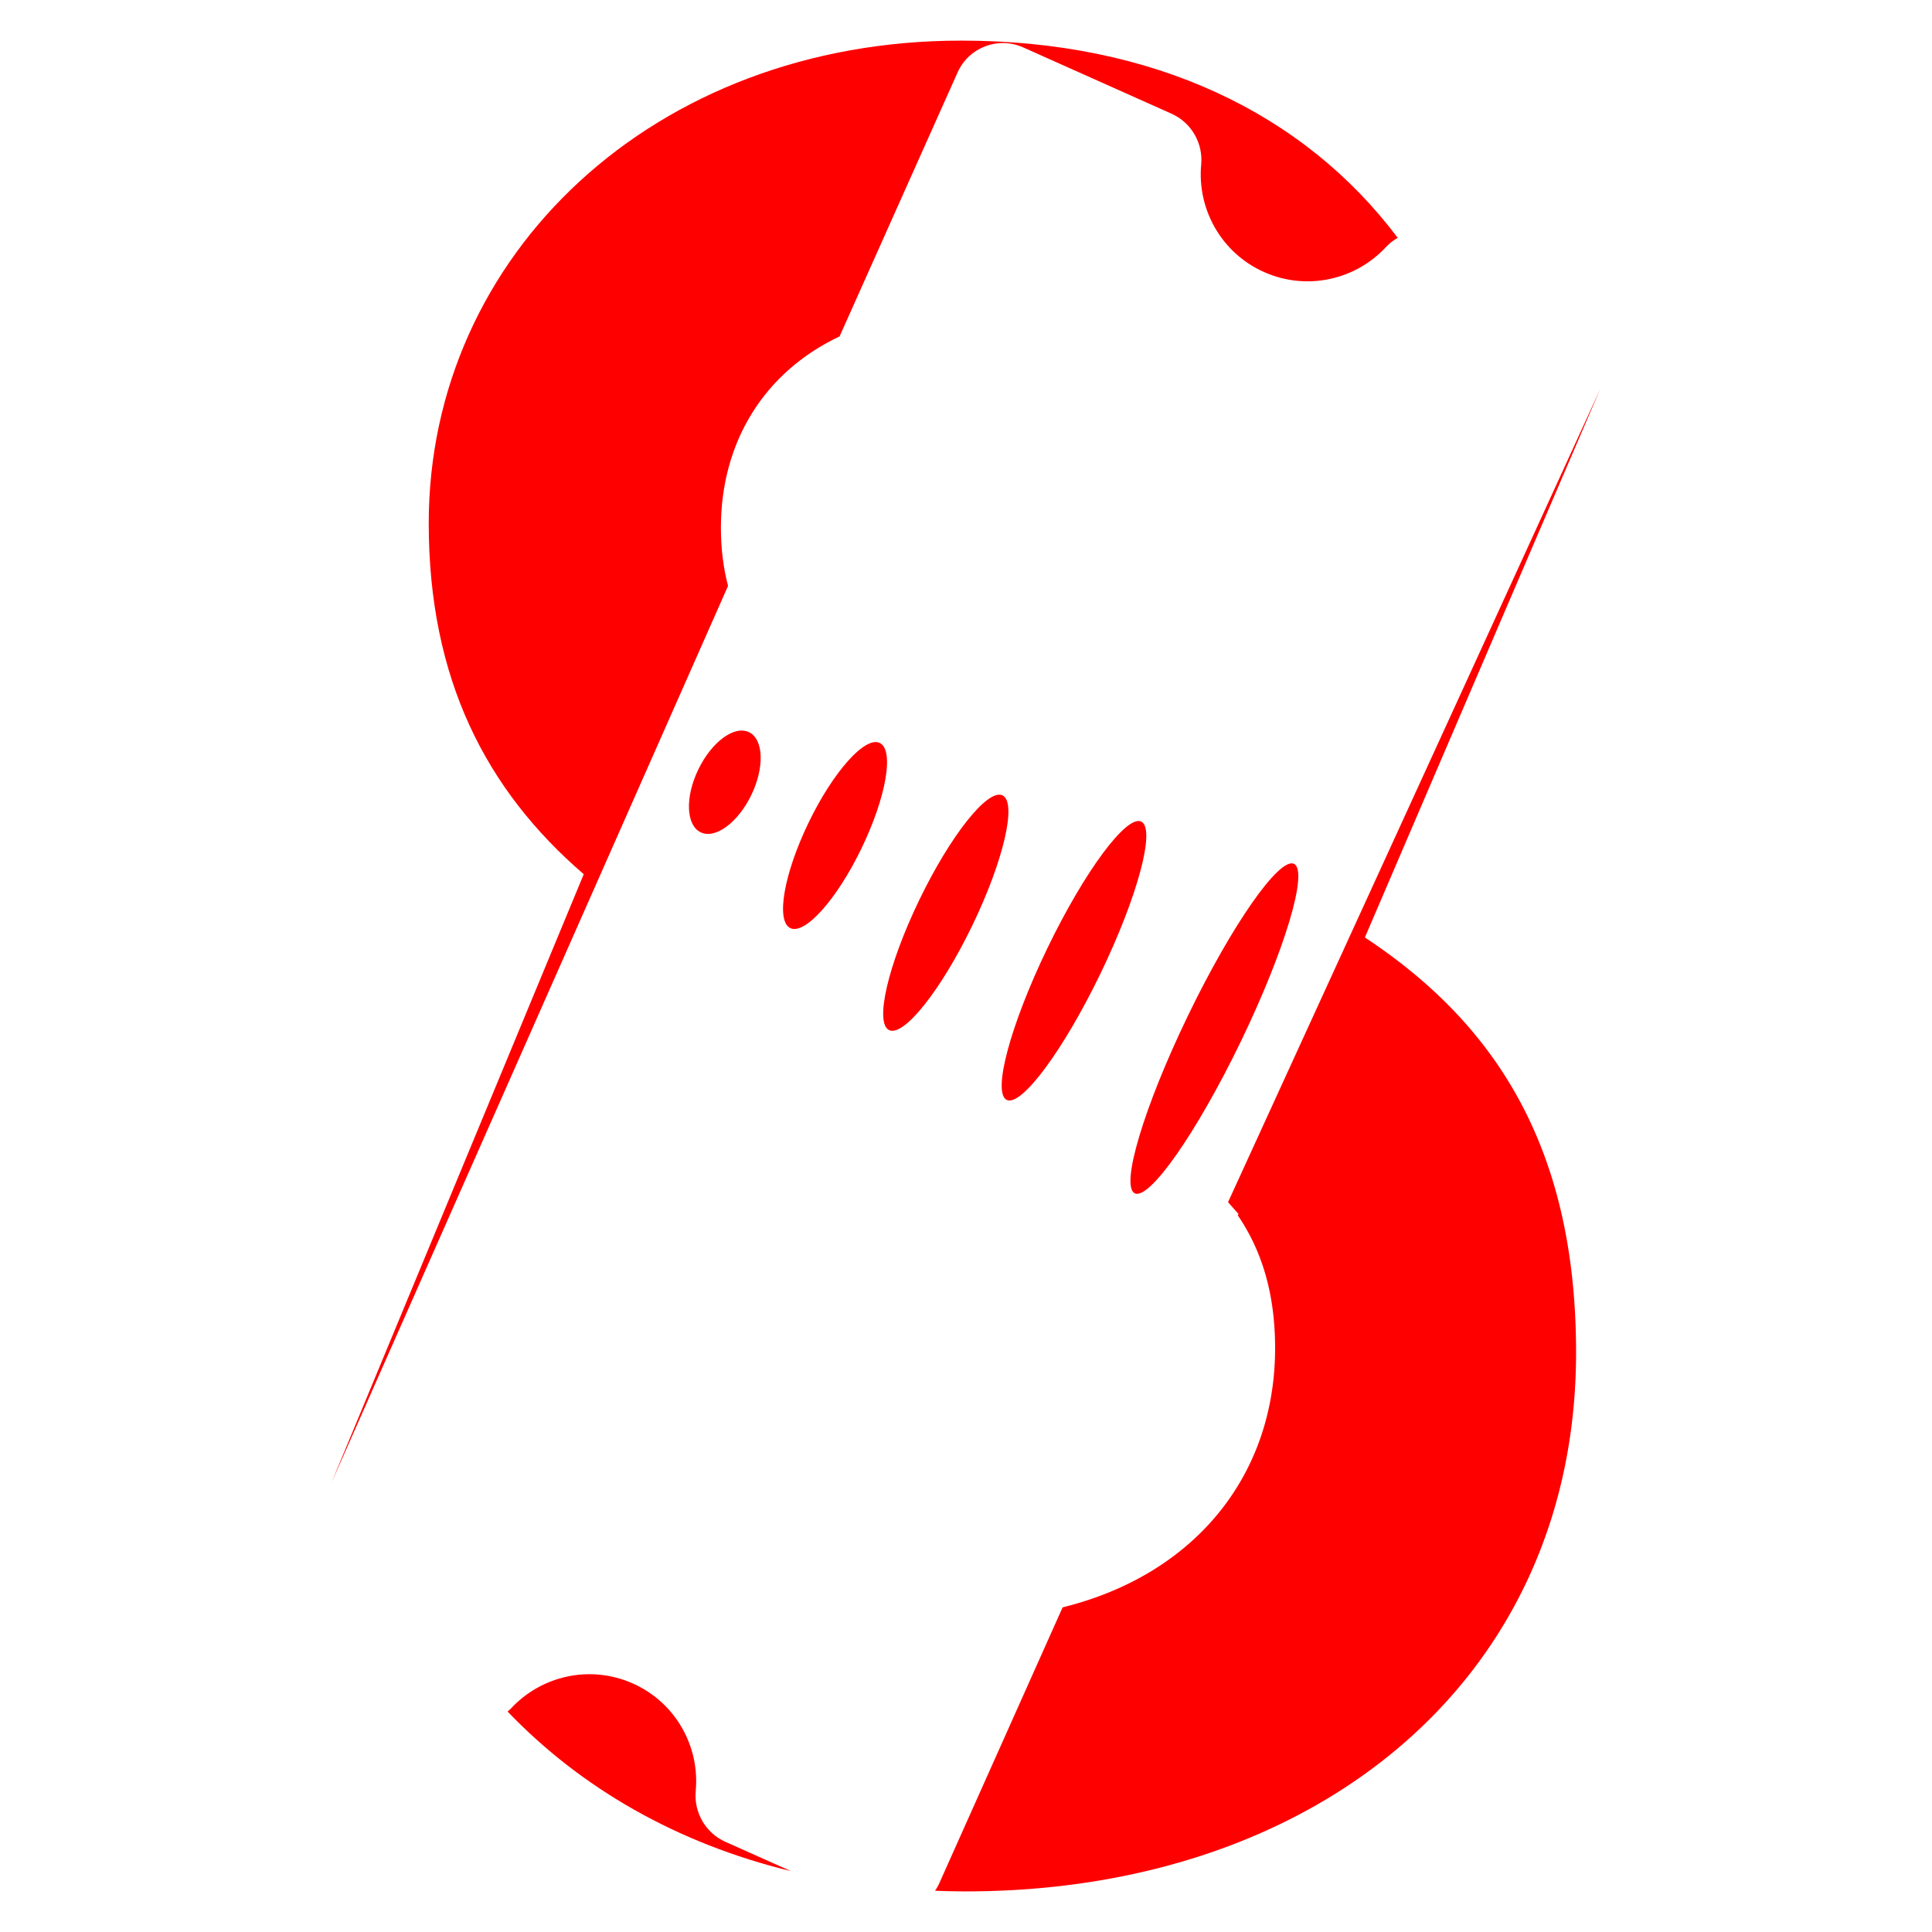
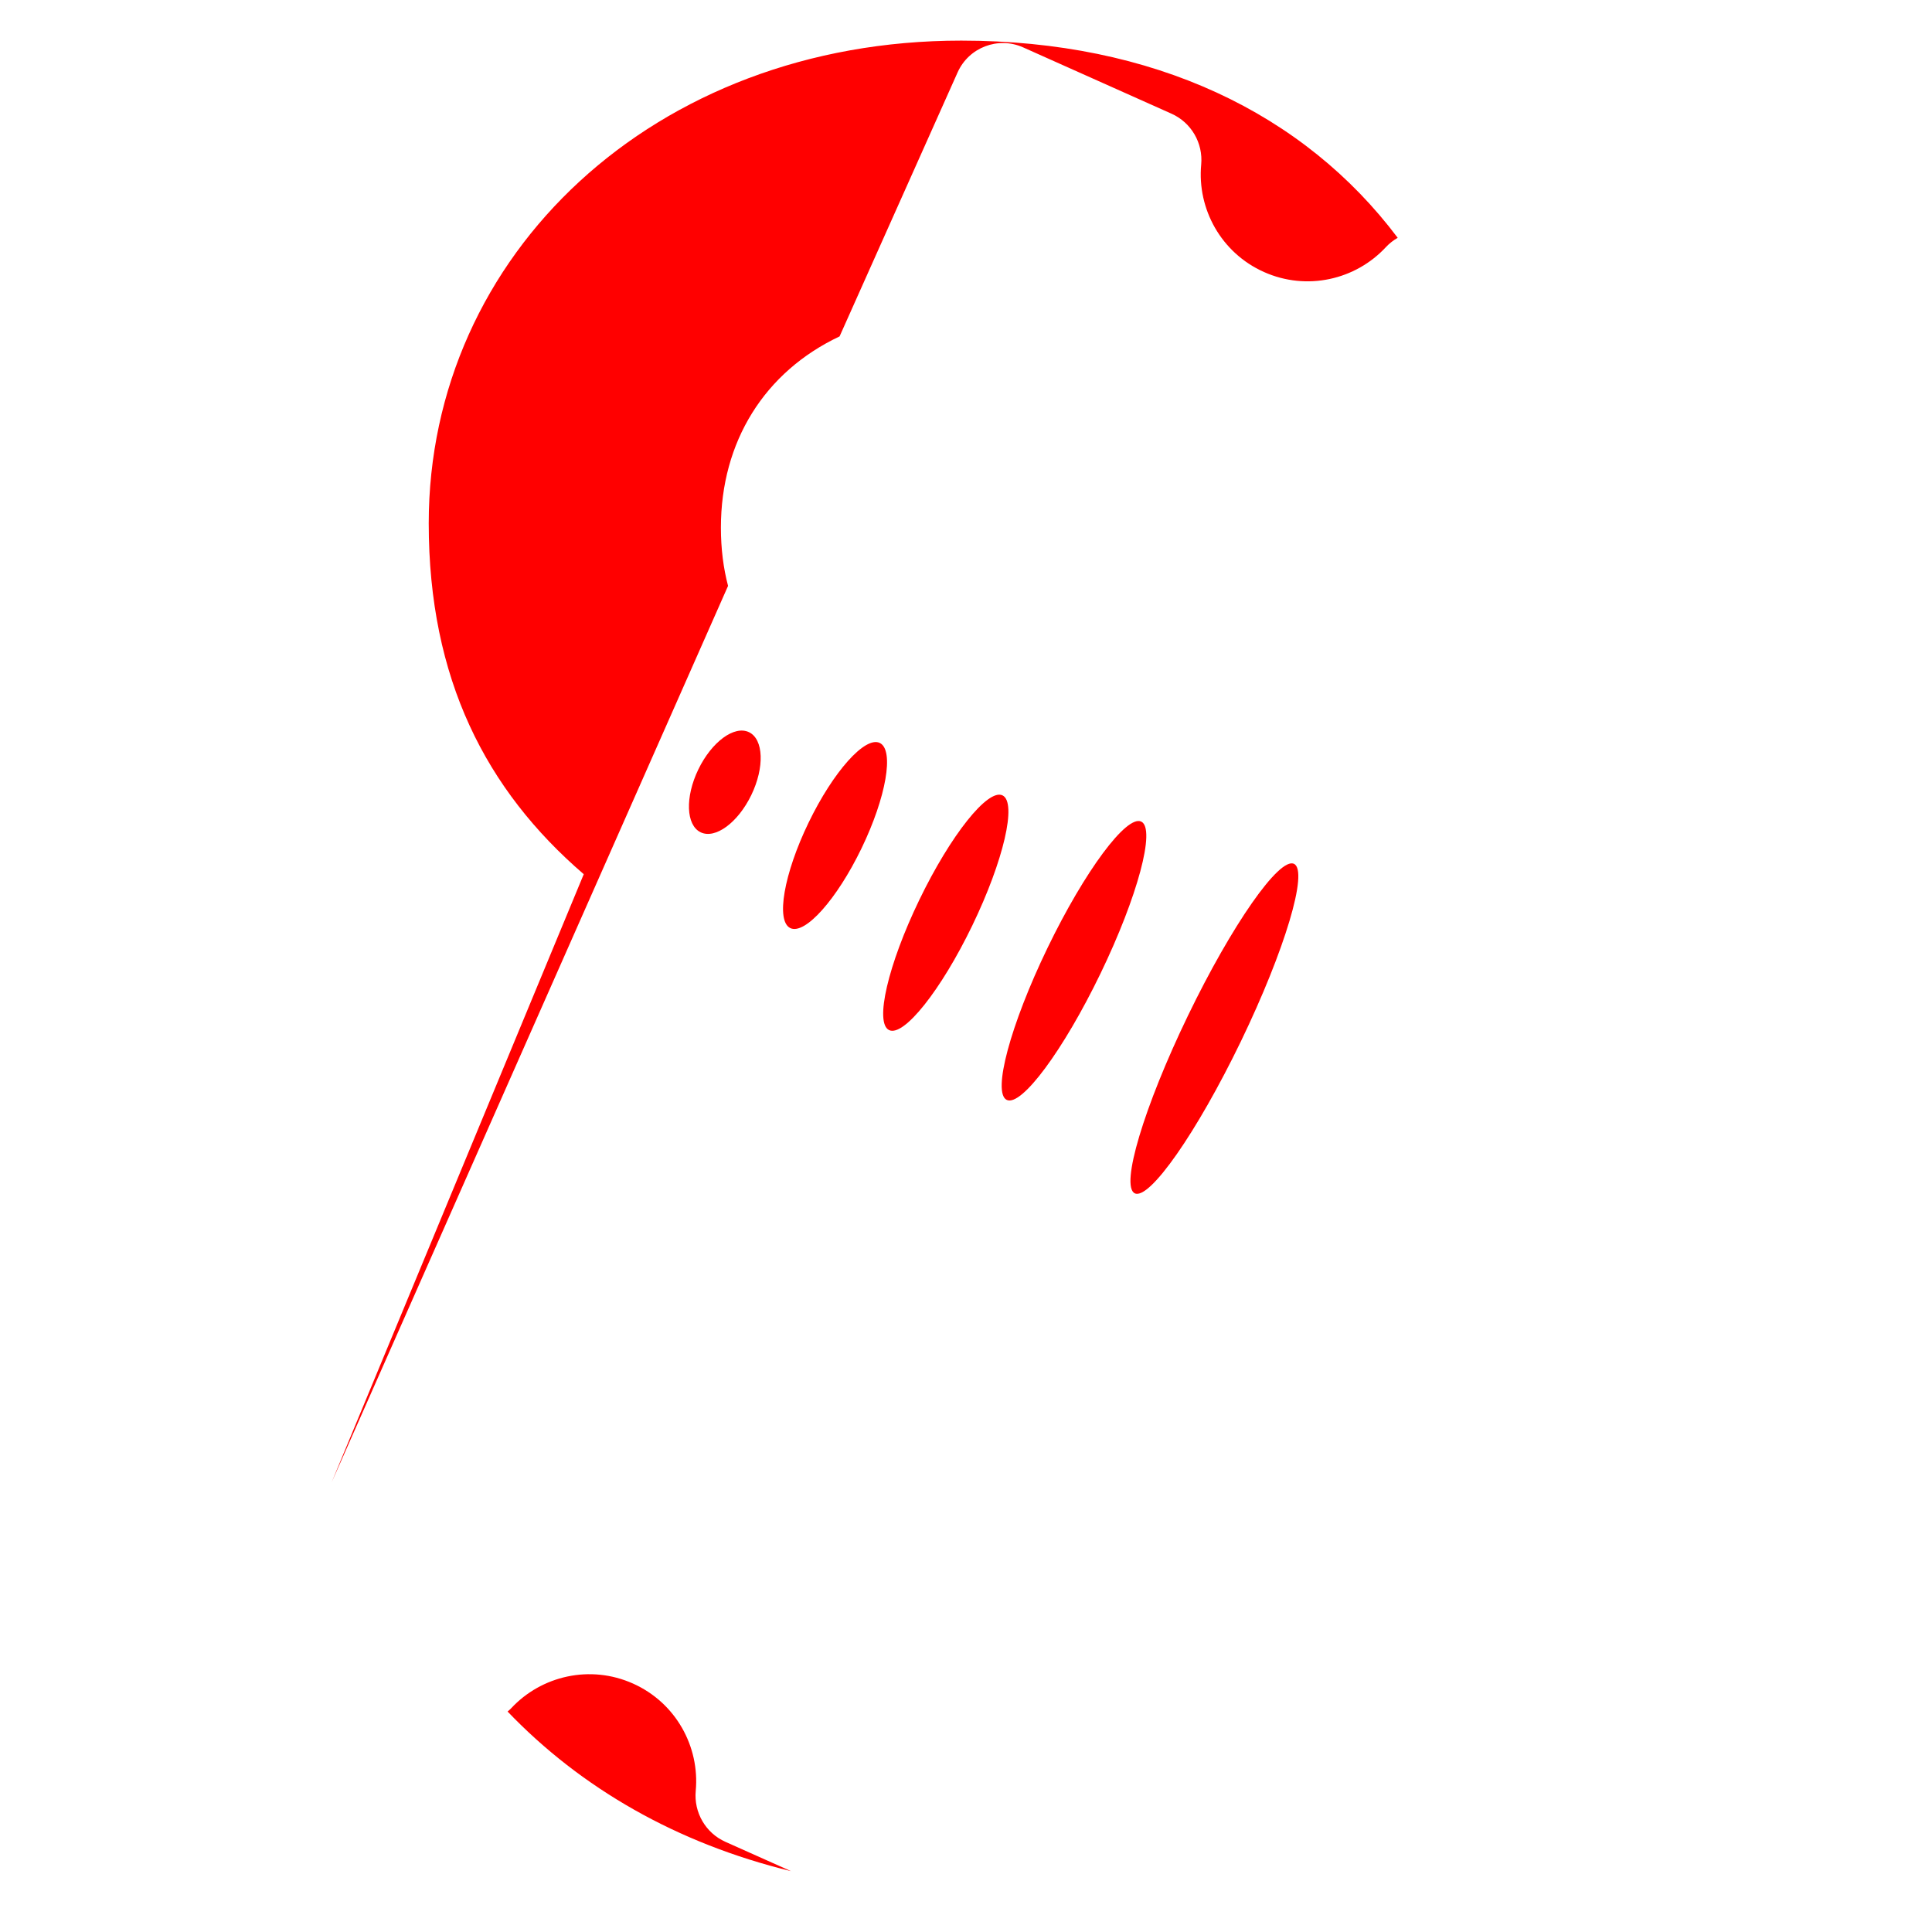
<svg xmlns="http://www.w3.org/2000/svg" data-bbox="185.42 22.7 709.16 1034.6" viewBox="0 0 1080 1080" data-type="color">
  <g>
-     <path d="m762.98 524.04 131.6-306.7-208.1 454.69 5.84 6.58-.36.8c13.43 19.76 20.83 43.75 20.83 74.19 0 71.87-45.67 126.92-118.78 144.92l-68.91 154.16a28 28 0 0 1-2.4 4.26c5.65.21 11.33.36 17.09.36 196.04 0 341.25-118.59 341.25-301.28-.01-117.6-47.59-185.36-118.06-231.98" fill="#ff0000" data-color="1" />
    <path d="M388.92 1001.11c2.29-24.75-11.14-49.3-35.09-60-23.95-10.71-51.2-4.35-68.12 13.86-.61.66-1.3 1.21-1.96 1.8 41.02 42.82 94.73 73.71 158.41 89.21l-36.64-16.38c-11.07-4.94-17.72-16.41-16.6-28.49" fill="#ff0000" data-color="1" />
    <path d="M406.99 327.51c-2.59-9.84-4-20.62-4-32.58 0-48.1 24.46-87.1 66.34-106.88L535.3 40.48c6.25-13.98 22.65-20.25 36.63-14l82.93 37.07c11.08 4.95 17.73 16.41 16.61 28.5-2.29 24.75 11.14 49.3 35.09 60 23.95 10.71 51.2 4.35 68.12-13.86 1.97-2.12 4.22-3.87 6.64-5.26C728.98 63.32 644.91 22.7 537.35 22.7c-171.84 0-297.69 119.76-297.69 269.82 0 86.96 32 149.13 86.66 196.17l-140.9 339.87z" fill="#ff0000" data-color="1" />
    <path d="M390.37 430.12c-7.47 15.45-6.89 31.18 1.29 35.13s20.86-5.37 28.33-20.82 6.89-31.18-1.29-35.13-20.86 5.37-28.33 20.82" fill="#ff0000" data-color="1" />
    <path d="M491.8 415.31c-8.18-3.95-26.01 16.01-39.82 44.59s-18.38 54.95-10.2 58.9 26.01-16.01 39.82-44.59 18.38-54.95 10.2-58.9" fill="#ff0000" data-color="1" />
    <path fill="#ff0000" d="M560.41 444.622c8.18 3.954.615 36.528-16.896 72.758s-38.337 62.394-46.517 58.44c-8.18-3.953-.615-36.528 16.896-72.757s38.337-62.395 46.517-58.441" data-color="1" />
    <path d="M637.97 459.28c-8.18-3.95-31.64 27.67-52.41 70.63-20.76 42.96-30.97 80.99-22.79 84.94s31.64-27.67 52.41-70.63 30.97-80.99 22.79-84.94" fill="#ff0000" data-color="1" />
    <path d="M634.34 667.07c8.18 3.95 34.74-34.07 59.32-84.93s37.88-95.29 29.7-99.24-34.74 34.07-59.32 84.93-37.88 95.29-29.7 99.24" fill="#ff0000" data-color="1" />
  </g>
</svg>